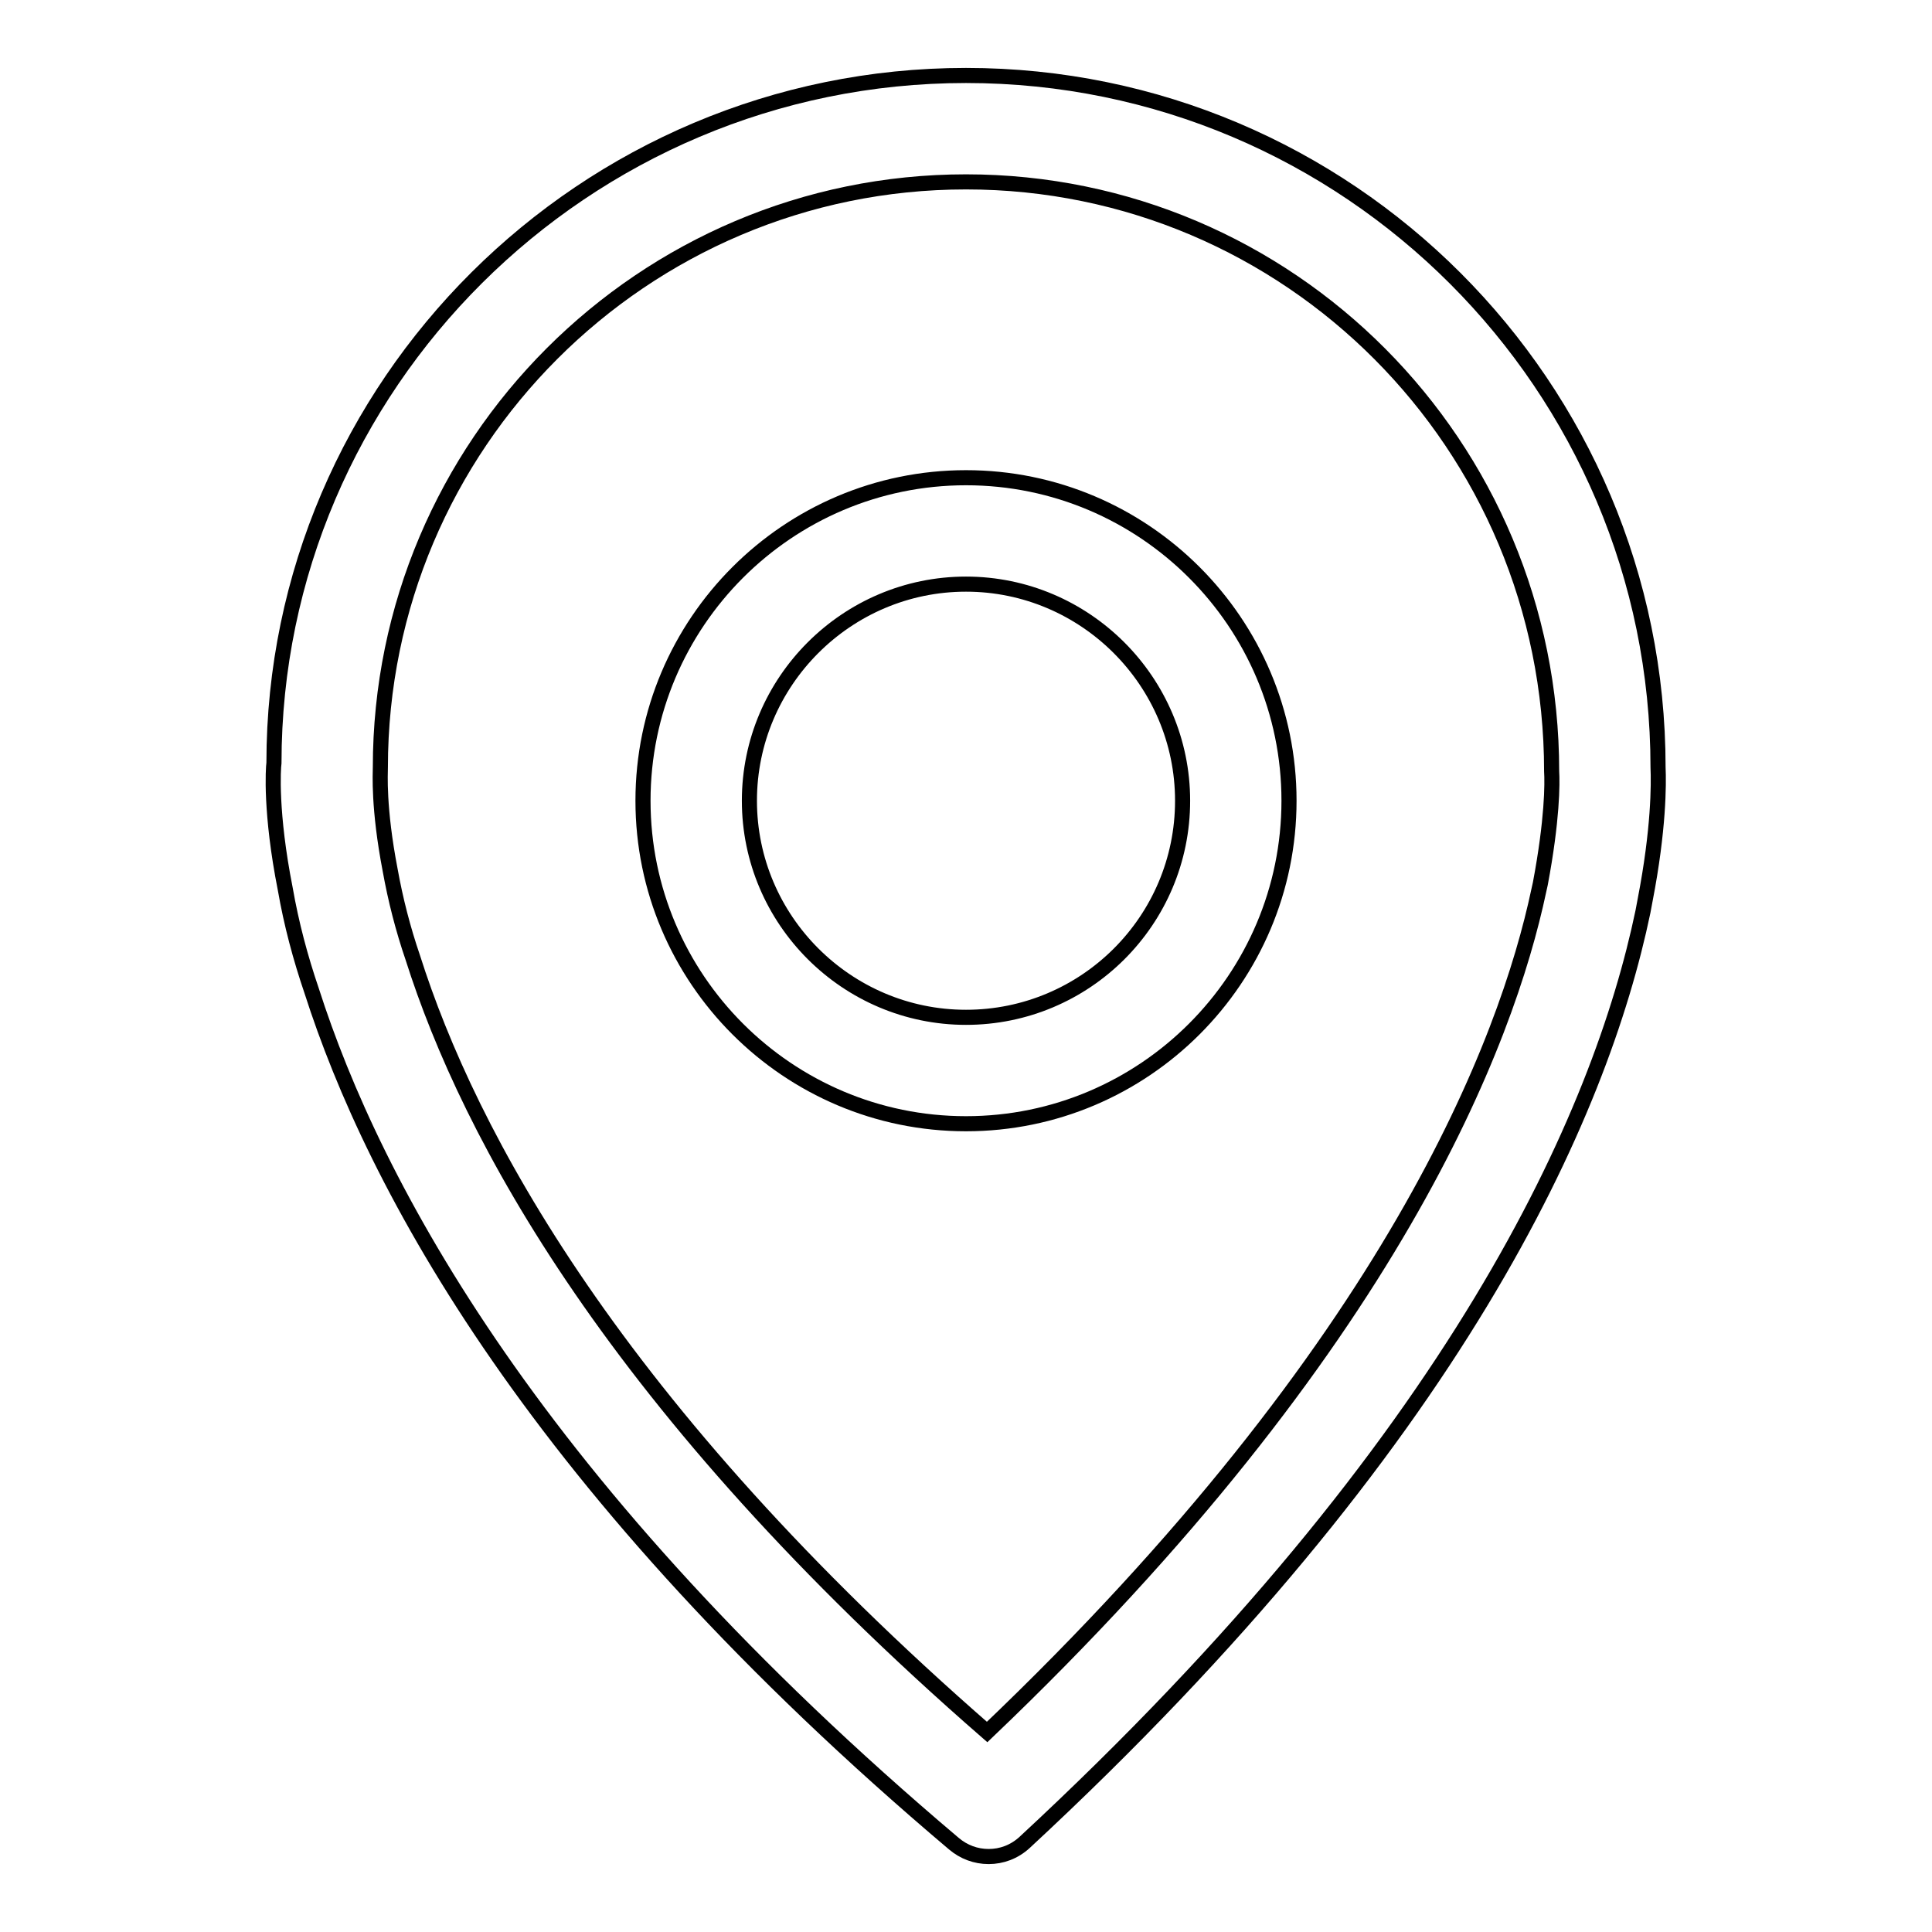
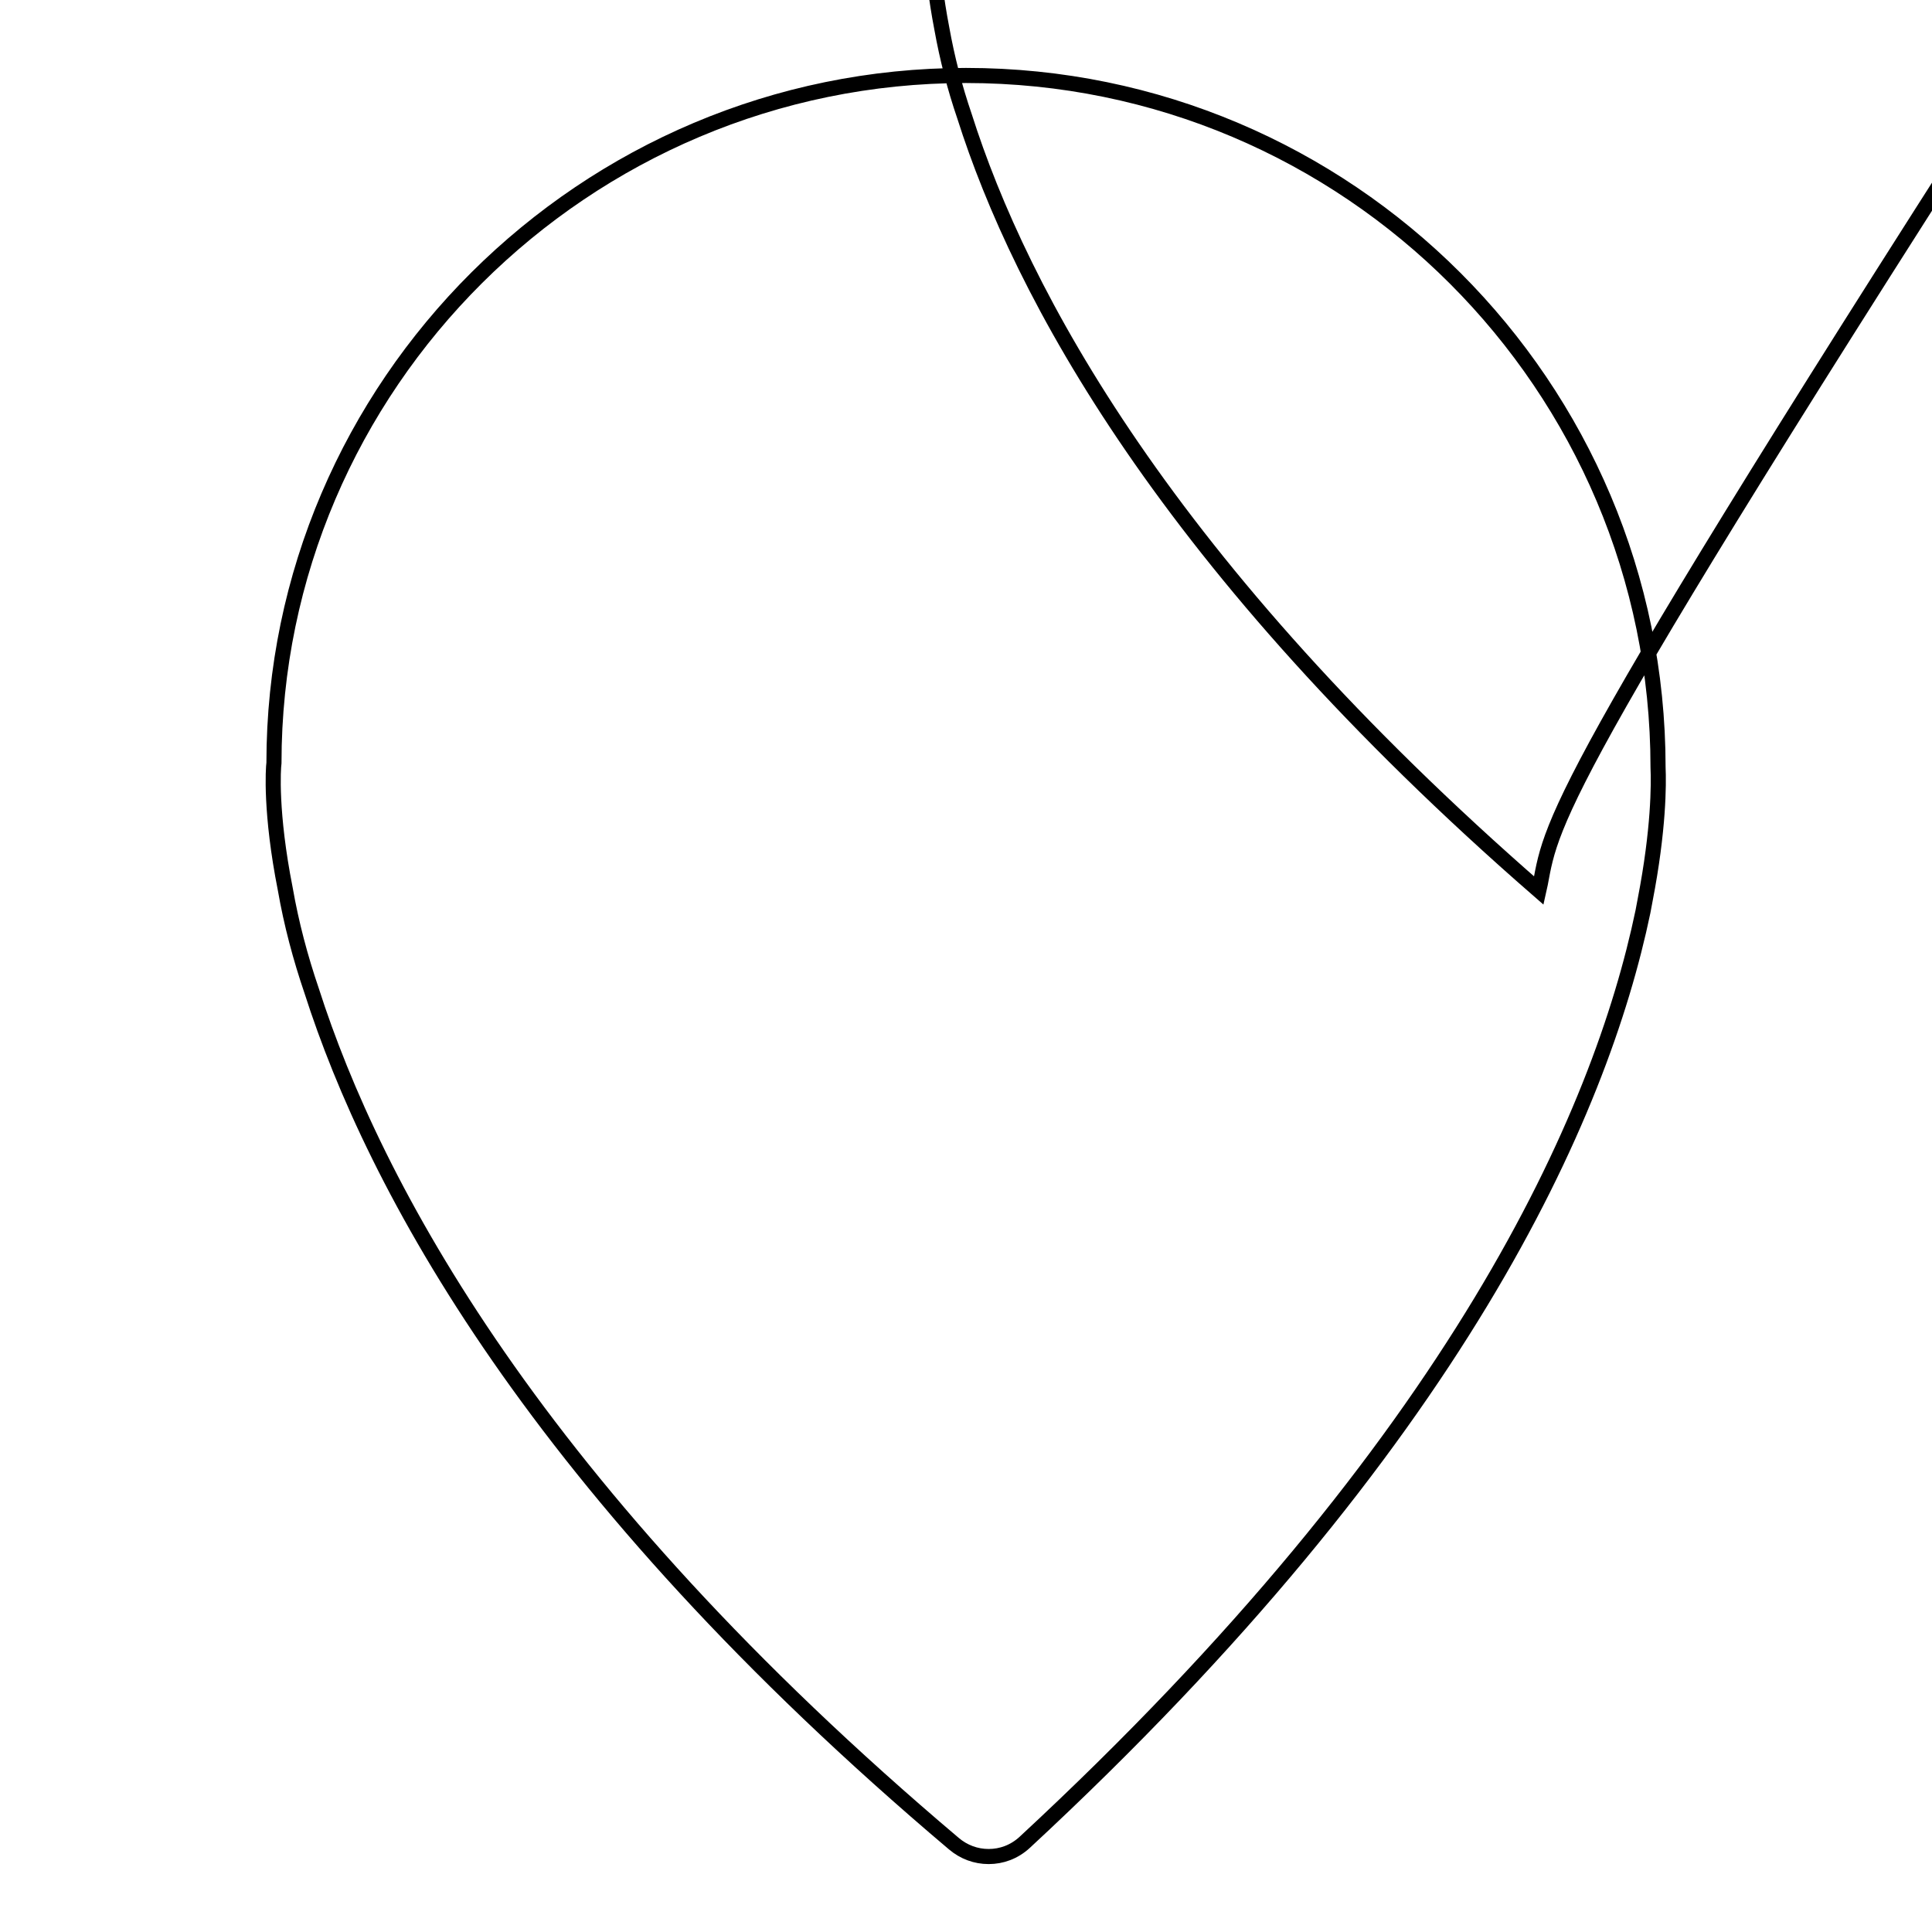
<svg xmlns="http://www.w3.org/2000/svg" version="1.1" x="0px" y="0px" viewBox="0 0 256 256" enable-background="new 0 0 256 256" xml:space="preserve">
  <g>
-     <path stroke-width="2" fill-opacity="0" stroke="#000000" d="M219.7,101.7c0-50.6-41.1-91.7-91.7-91.7c-50.6,0-91.7,41.1-91.7,91.1c-0.1,0.7-0.5,6.6,1.5,16.7 c0.8,4.6,2,9.1,3.5,13.5c8.2,25.6,29.5,66,85.1,113c1.3,1.1,2.9,1.7,4.6,1.7c1.7,0,3.4-0.6,4.8-1.9c57.5-53.3,76.3-96.5,81.9-123.3 l0.3-1.6C219.8,109.9,219.8,103.9,219.7,101.7L219.7,101.7z M204.1,117.1l-0.2,0.9c-4.2,19.8-19.2,60.1-73.1,111.5 c-49.5-43.1-68.7-79.3-76.1-102.6c-1.3-3.8-2.3-7.7-3-11.6c-1.6-8.3-1.3-12.9-1.3-13.6c0-42.8,34.8-77.6,77.6-77.6 c42.8,0,77.6,34.8,77.6,78.1C205.7,103.8,205.7,108.6,204.1,117.1L204.1,117.1z" />
-     <path stroke-width="2" fill-opacity="0" stroke="#000000" d="M128,63.3c-23.6,0-42.8,19.2-42.8,42.8c0,23.6,19.2,42.8,42.8,42.8c23.6,0,42.8-19.2,42.8-42.8 C170.8,82.5,151.6,63.3,128,63.3z M128,134.8c-15.8,0-28.7-12.9-28.7-28.7c0-15.8,12.9-28.7,28.7-28.7c15.8,0,28.7,12.9,28.7,28.7 C156.7,122,143.8,134.8,128,134.8z" />
+     <path stroke-width="2" fill-opacity="0" stroke="#000000" d="M219.7,101.7c0-50.6-41.1-91.7-91.7-91.7c-50.6,0-91.7,41.1-91.7,91.1c-0.1,0.7-0.5,6.6,1.5,16.7 c0.8,4.6,2,9.1,3.5,13.5c8.2,25.6,29.5,66,85.1,113c1.3,1.1,2.9,1.7,4.6,1.7c1.7,0,3.4-0.6,4.8-1.9c57.5-53.3,76.3-96.5,81.9-123.3 l0.3-1.6C219.8,109.9,219.8,103.9,219.7,101.7L219.7,101.7z M204.1,117.1l-0.2,0.9c-49.5-43.1-68.7-79.3-76.1-102.6c-1.3-3.8-2.3-7.7-3-11.6c-1.6-8.3-1.3-12.9-1.3-13.6c0-42.8,34.8-77.6,77.6-77.6 c42.8,0,77.6,34.8,77.6,78.1C205.7,103.8,205.7,108.6,204.1,117.1L204.1,117.1z" />
  </g>
</svg>